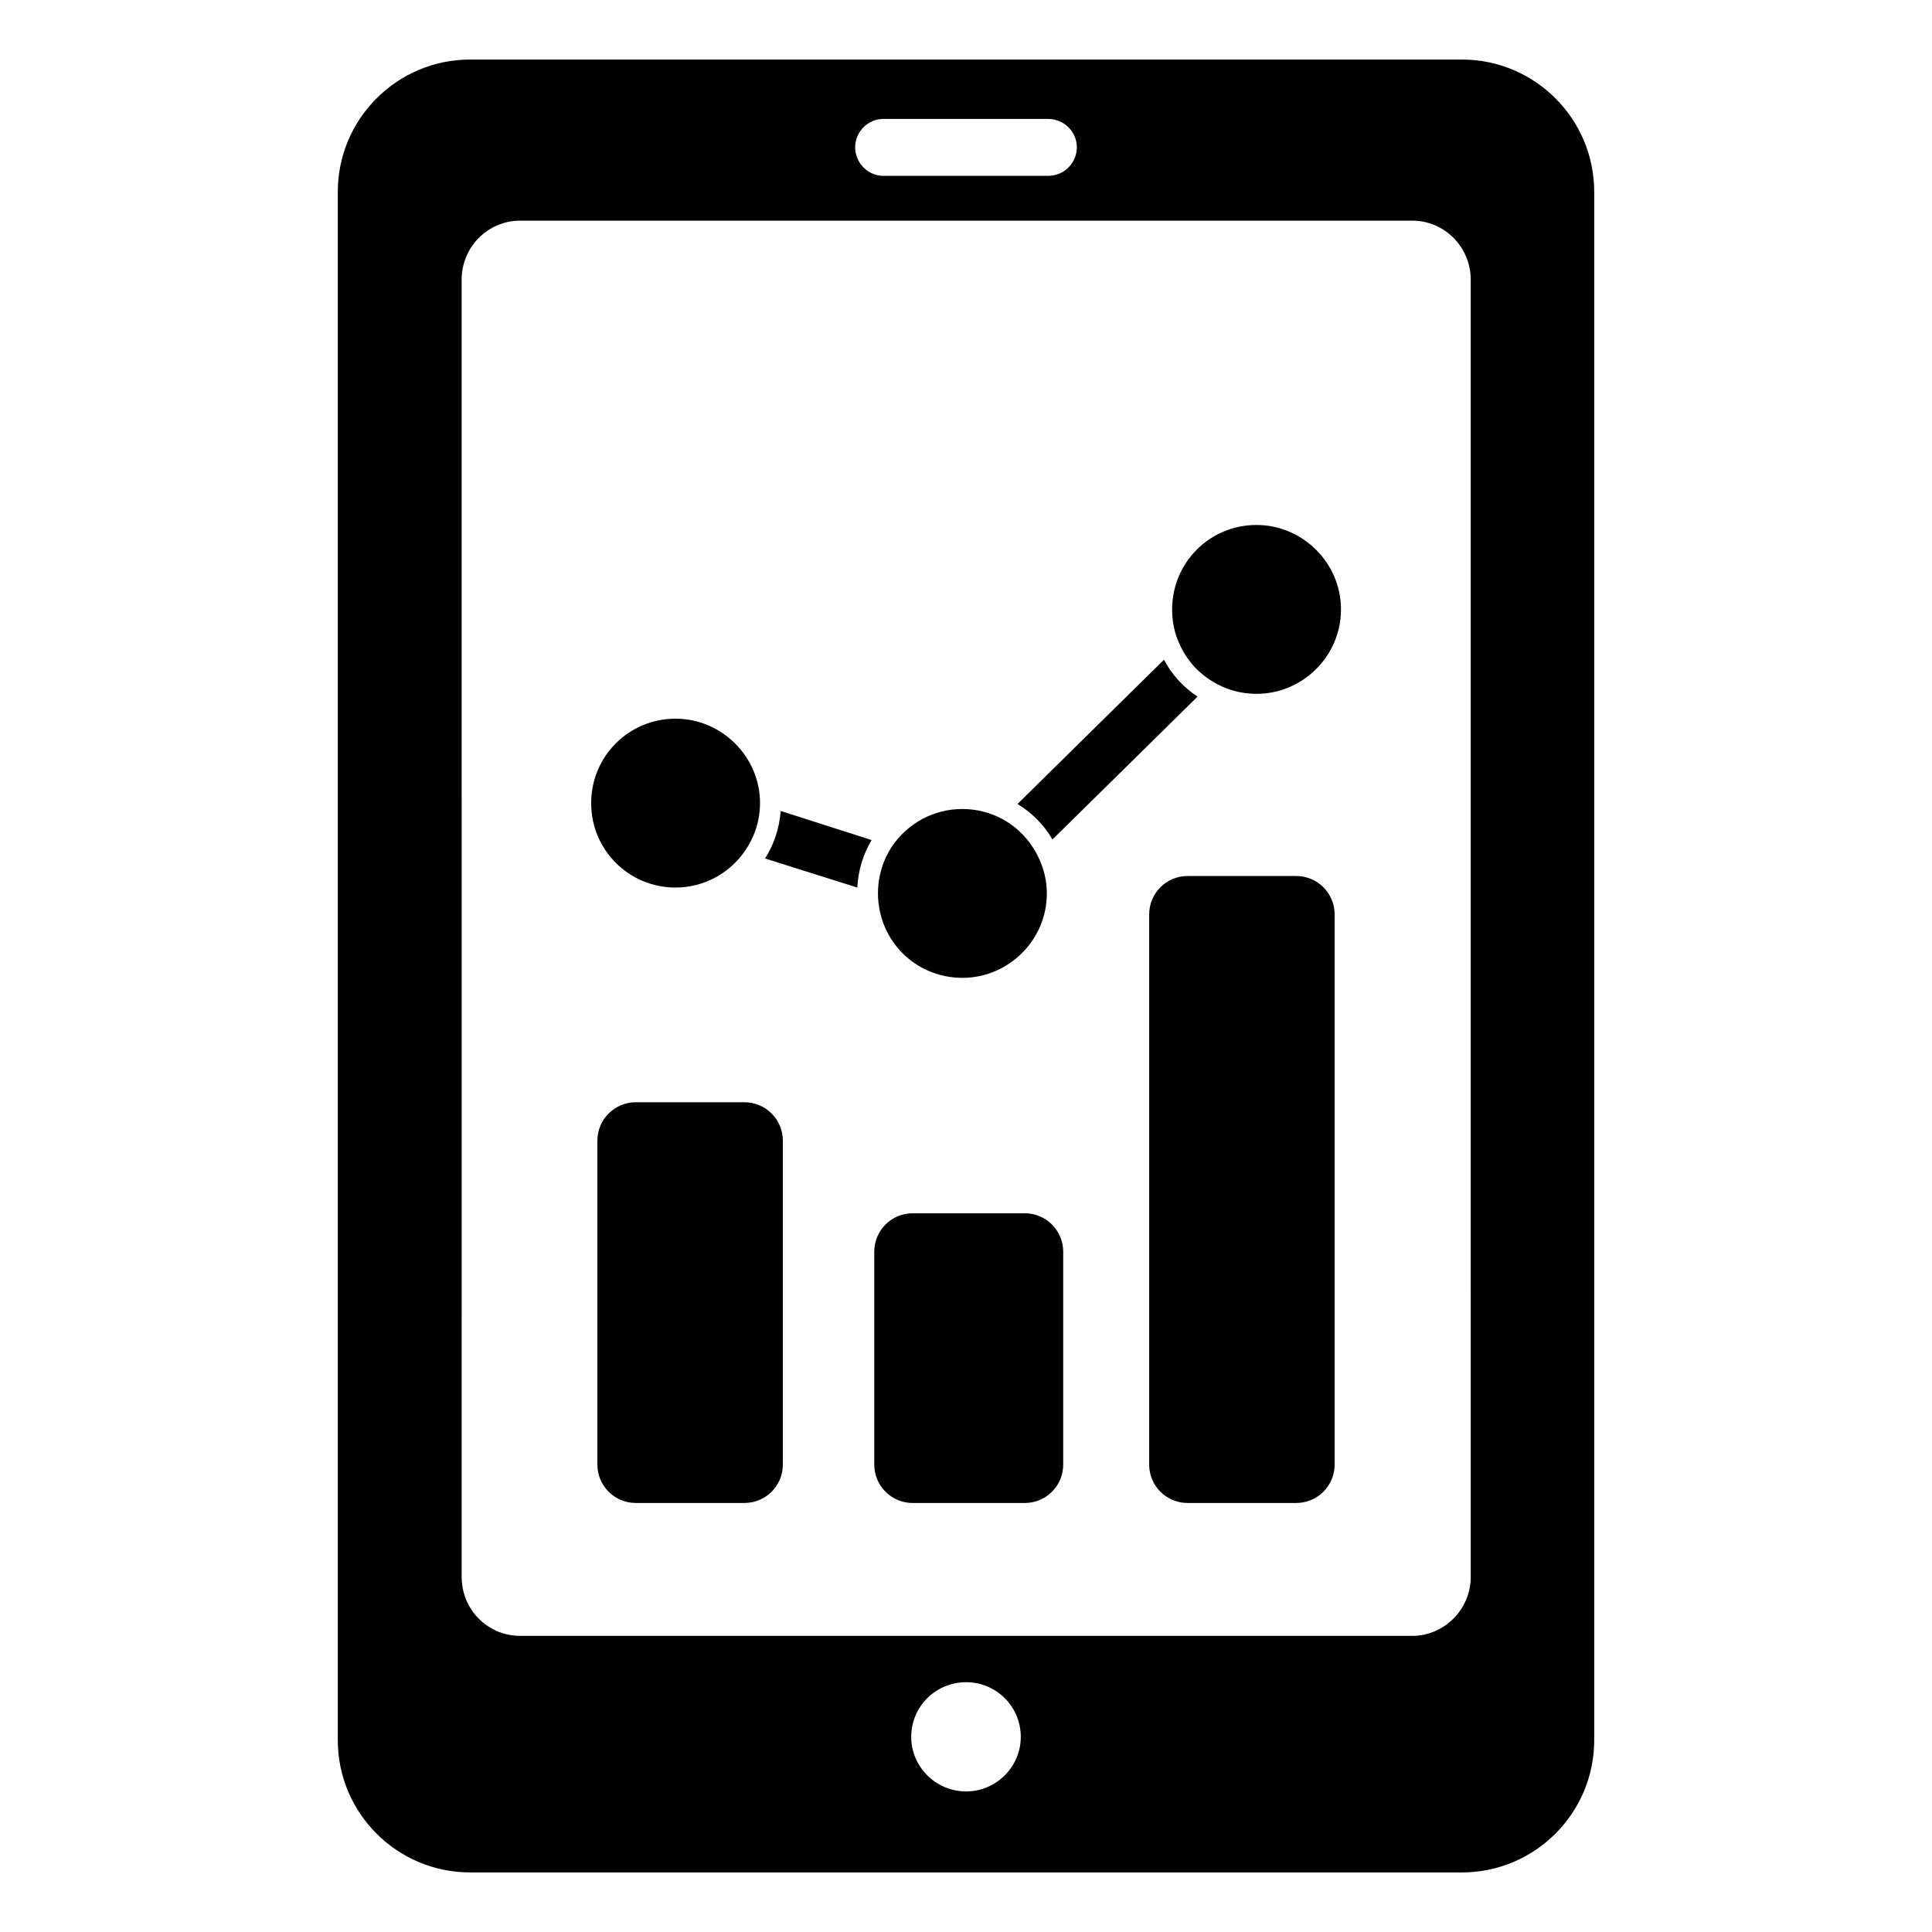
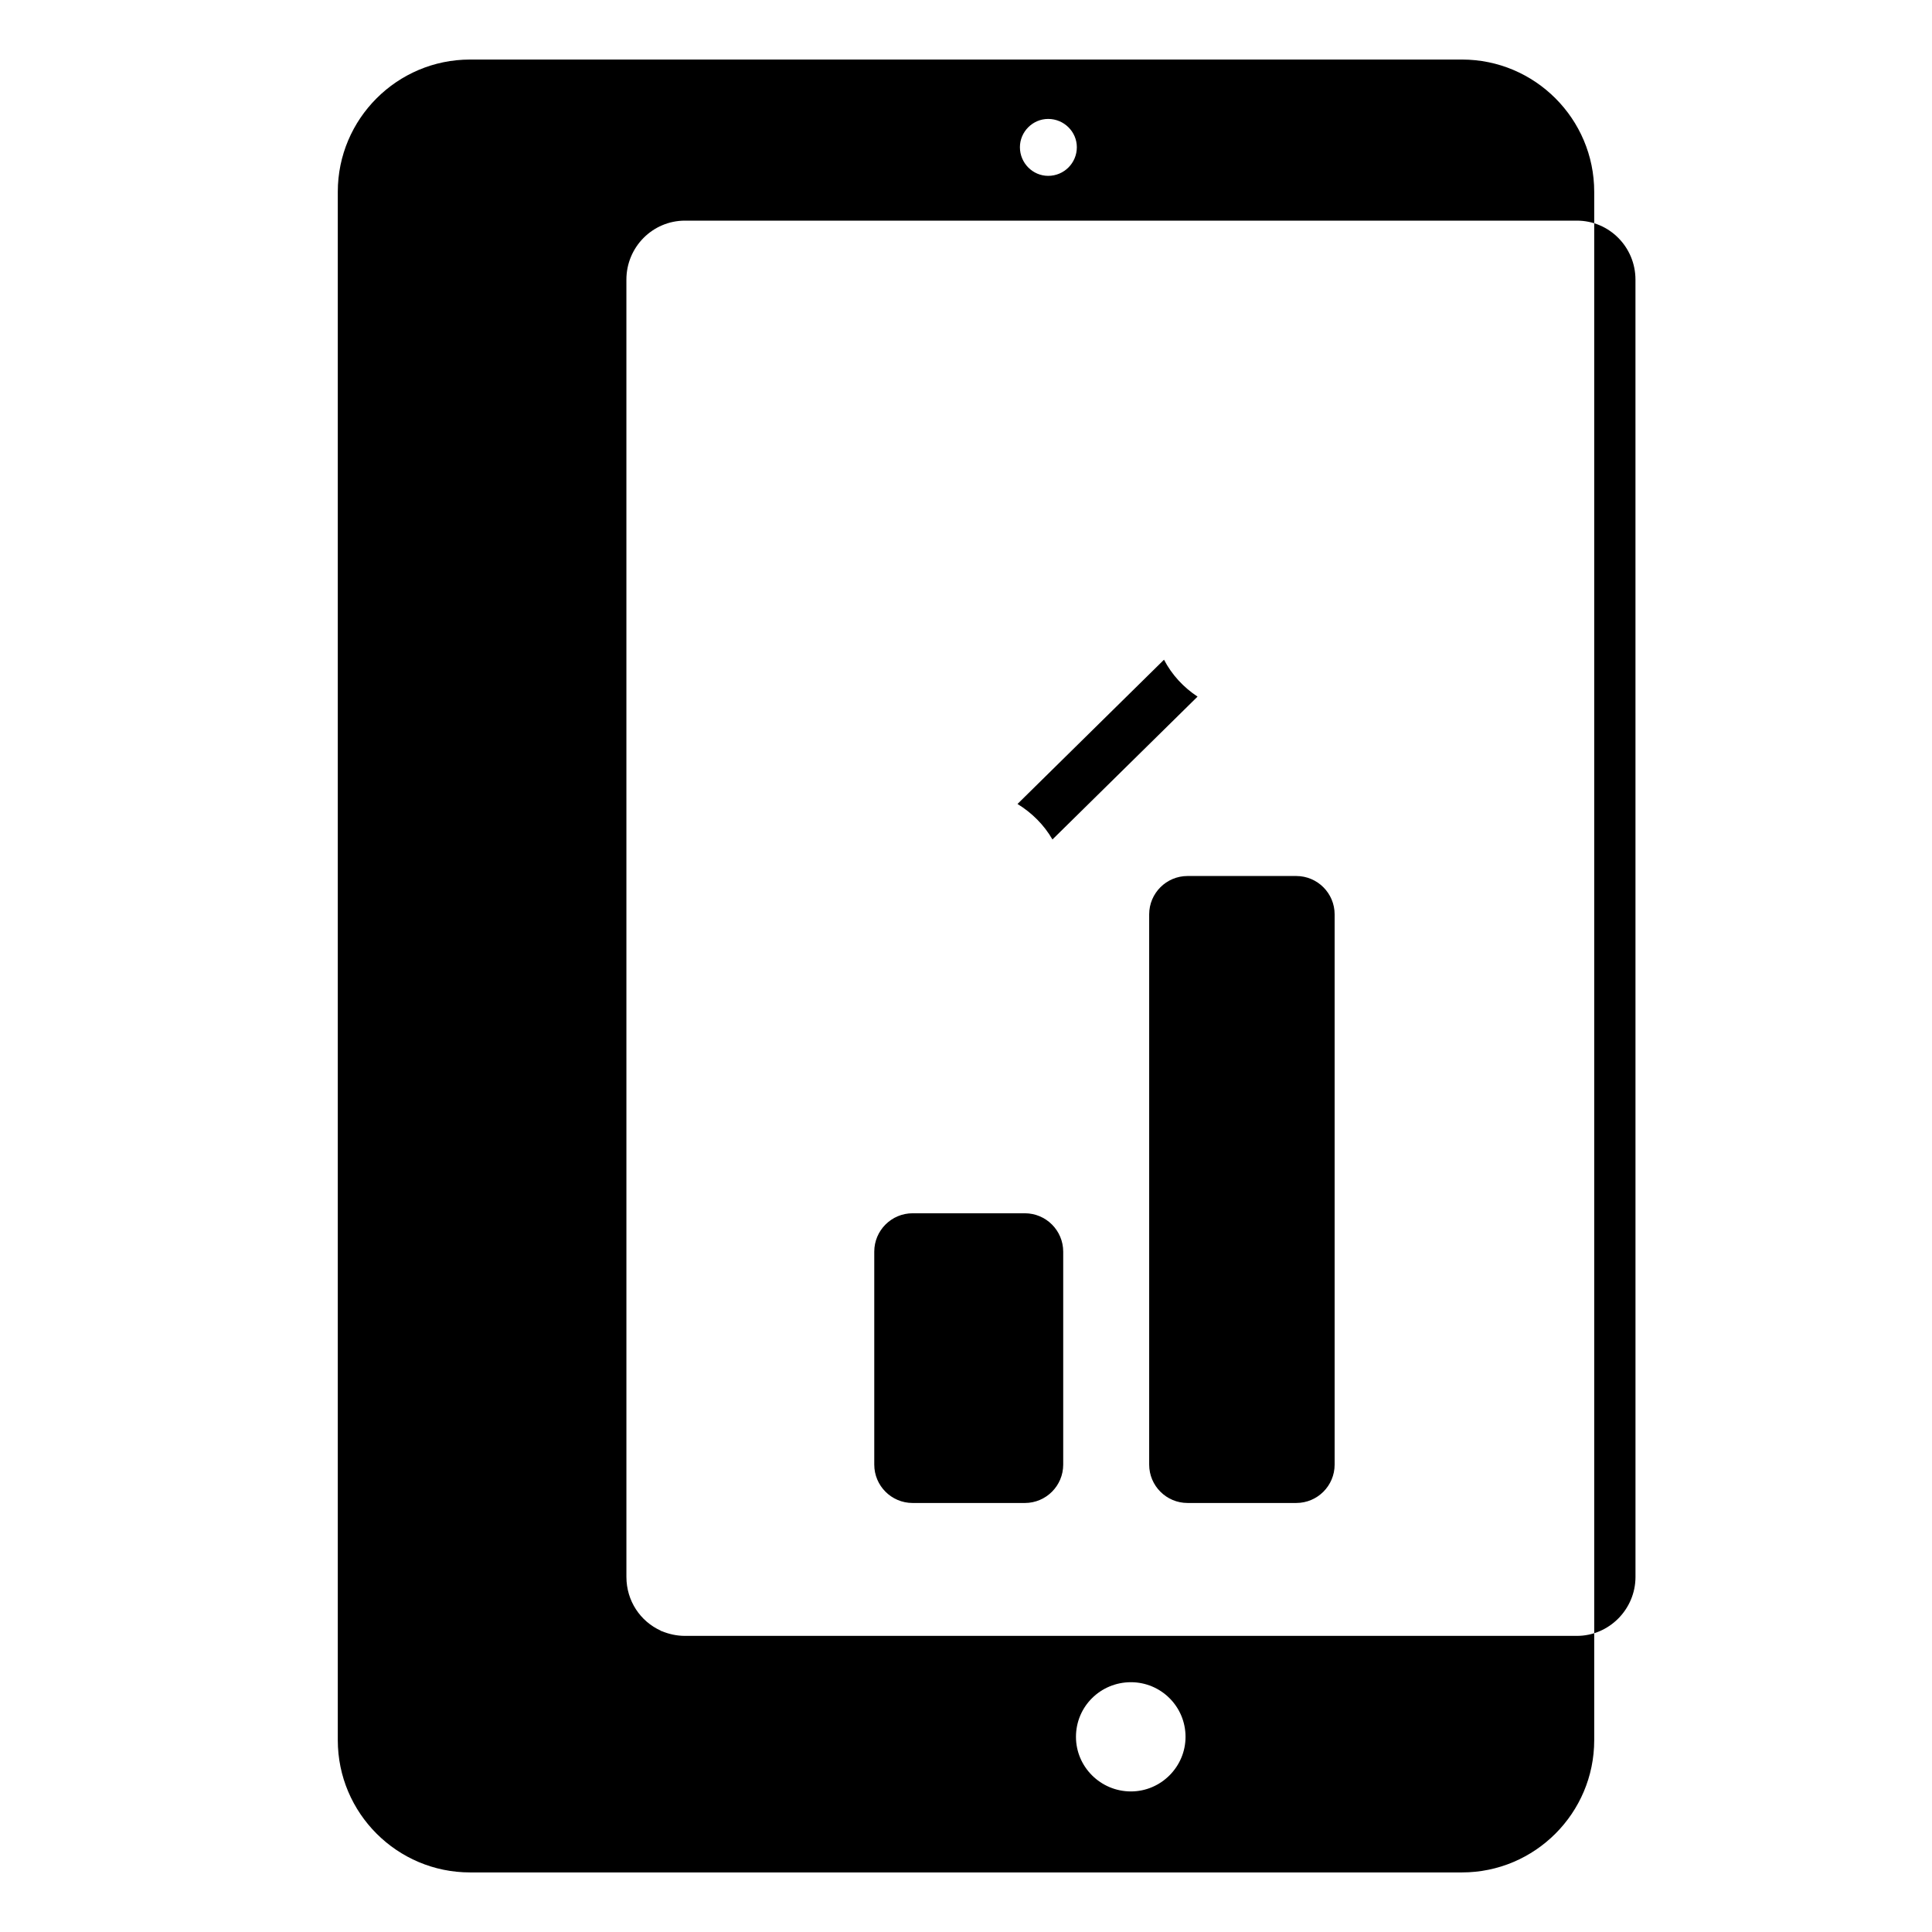
<svg xmlns="http://www.w3.org/2000/svg" fill="#000000" width="800px" height="800px" version="1.1" viewBox="144 144 512 512">
  <g>
-     <path d="m531.44 159.78h-262.87c-19.328 0-35.051 15.723-35.051 35.051v410.33c0 19.328 15.723 35.051 35.051 35.051h262.87c19.324 0 35.043-15.723 35.043-35.051v-410.33c0-19.328-15.719-35.051-35.043-35.051m-153.32 15.738h43.66c4.199 0 7.594 3.402 7.594 7.492 0 4.199-3.394 7.594-7.594 7.594h-43.66c-4.098 0-7.492-3.394-7.492-7.594 0-4.094 3.394-7.492 7.492-7.492m21.922 443.23c-8.039 0-14.559-6.519-14.559-14.469 0-8.047 6.519-14.477 14.559-14.477 7.957 0 14.477 6.43 14.477 14.477 0 7.949-6.519 14.469-14.477 14.469m133.72-56.855c0 8.609-7.023 15.633-15.527 15.633h-236.35c-2.273 0-4.348-0.496-6.231-1.281h-0.105l-0.098-0.105c-5.445-2.473-9.105-7.914-9.105-14.246l-0.004-343.79c0-8.609 6.926-15.633 15.535-15.633h236.35c8.602 0 15.527 7.023 15.527 15.633z" />
-     <path d="m341.29 436.11h-28.805c-5.617 0-10.172 4.555-10.172 10.172v85.848c0 5.625 4.555 10.172 10.172 10.172h28.805c5.617 0 10.172-4.551 10.172-10.172v-85.848c0-5.617-4.555-10.172-10.172-10.172" />
+     <path d="m531.44 159.78h-262.87c-19.328 0-35.051 15.723-35.051 35.051v410.33c0 19.328 15.723 35.051 35.051 35.051h262.87c19.324 0 35.043-15.723 35.043-35.051v-410.33c0-19.328-15.719-35.051-35.043-35.051m-153.32 15.738h43.66c4.199 0 7.594 3.402 7.594 7.492 0 4.199-3.394 7.594-7.594 7.594c-4.098 0-7.492-3.394-7.492-7.594 0-4.094 3.394-7.492 7.492-7.492m21.922 443.23c-8.039 0-14.559-6.519-14.559-14.469 0-8.047 6.519-14.477 14.559-14.477 7.957 0 14.477 6.43 14.477 14.477 0 7.949-6.519 14.469-14.477 14.469m133.72-56.855c0 8.609-7.023 15.633-15.527 15.633h-236.35c-2.273 0-4.348-0.496-6.231-1.281h-0.105l-0.098-0.105c-5.445-2.473-9.105-7.914-9.105-14.246l-0.004-343.79c0-8.609 6.926-15.633 15.535-15.633h236.35c8.602 0 15.527 7.023 15.527 15.633z" />
    <path d="m415.59 465.53h-29.73c-5.617 0-10.172 4.555-10.172 10.172v56.434c0 5.617 4.555 10.172 10.172 10.172h29.73c5.617 0 10.172-4.555 10.172-10.172v-56.434c0-5.613-4.559-10.172-10.172-10.172" />
    <path d="m487.52 376.15h-28.805c-5.617 0-10.172 4.555-10.172 10.172v145.81c0 5.617 4.555 10.172 10.172 10.172h28.805c5.617 0 10.172-4.555 10.172-10.172v-145.81c0-5.613-4.555-10.172-10.172-10.172" />
-     <path d="m346.75 371.51 24.449 7.707c0.223-4.594 1.555-8.816 3.777-12.594l-24.078-7.707c-0.371 4.594-1.777 8.891-4.148 12.594" />
    <path d="m422.91 366.47 38.453-37.859c-3.703-2.445-6.816-5.777-8.891-9.781l-38.824 38.23c3.856 2.371 7.039 5.559 9.262 9.41" />
-     <path d="m323.04 379.21c7.41 0 14.152-3.703 18.227-9.484 2.519-3.555 4.074-7.852 4.148-12.594v-0.297c0-12.371-10.223-22.375-22.375-22.375-12.449 0-22.375 10.004-22.375 22.375s9.926 22.375 22.375 22.375" />
-     <path d="m399.05 403.14c12.148 0 22.375-9.93 22.375-22.375 0-3.703-0.965-7.188-2.594-10.297-2.074-4-5.262-7.262-9.188-9.41-3.188-1.703-6.816-2.668-10.594-2.668-7.781 0-14.598 3.926-18.672 9.93-2.371 3.555-3.703 7.852-3.703 12.445v0.223c0.148 12.371 10 22.152 22.375 22.152" />
-     <path d="m477 283.12c-12.449 0-22.375 10.004-22.375 22.375 0 3.336 0.668 6.445 2 9.262 1.852 4.148 4.891 7.559 8.742 9.855 3.332 2.074 7.336 3.262 11.633 3.262 12.148 0 22.375-9.93 22.375-22.375 0-12.375-10.227-22.379-22.375-22.379" />
  </g>
</svg>